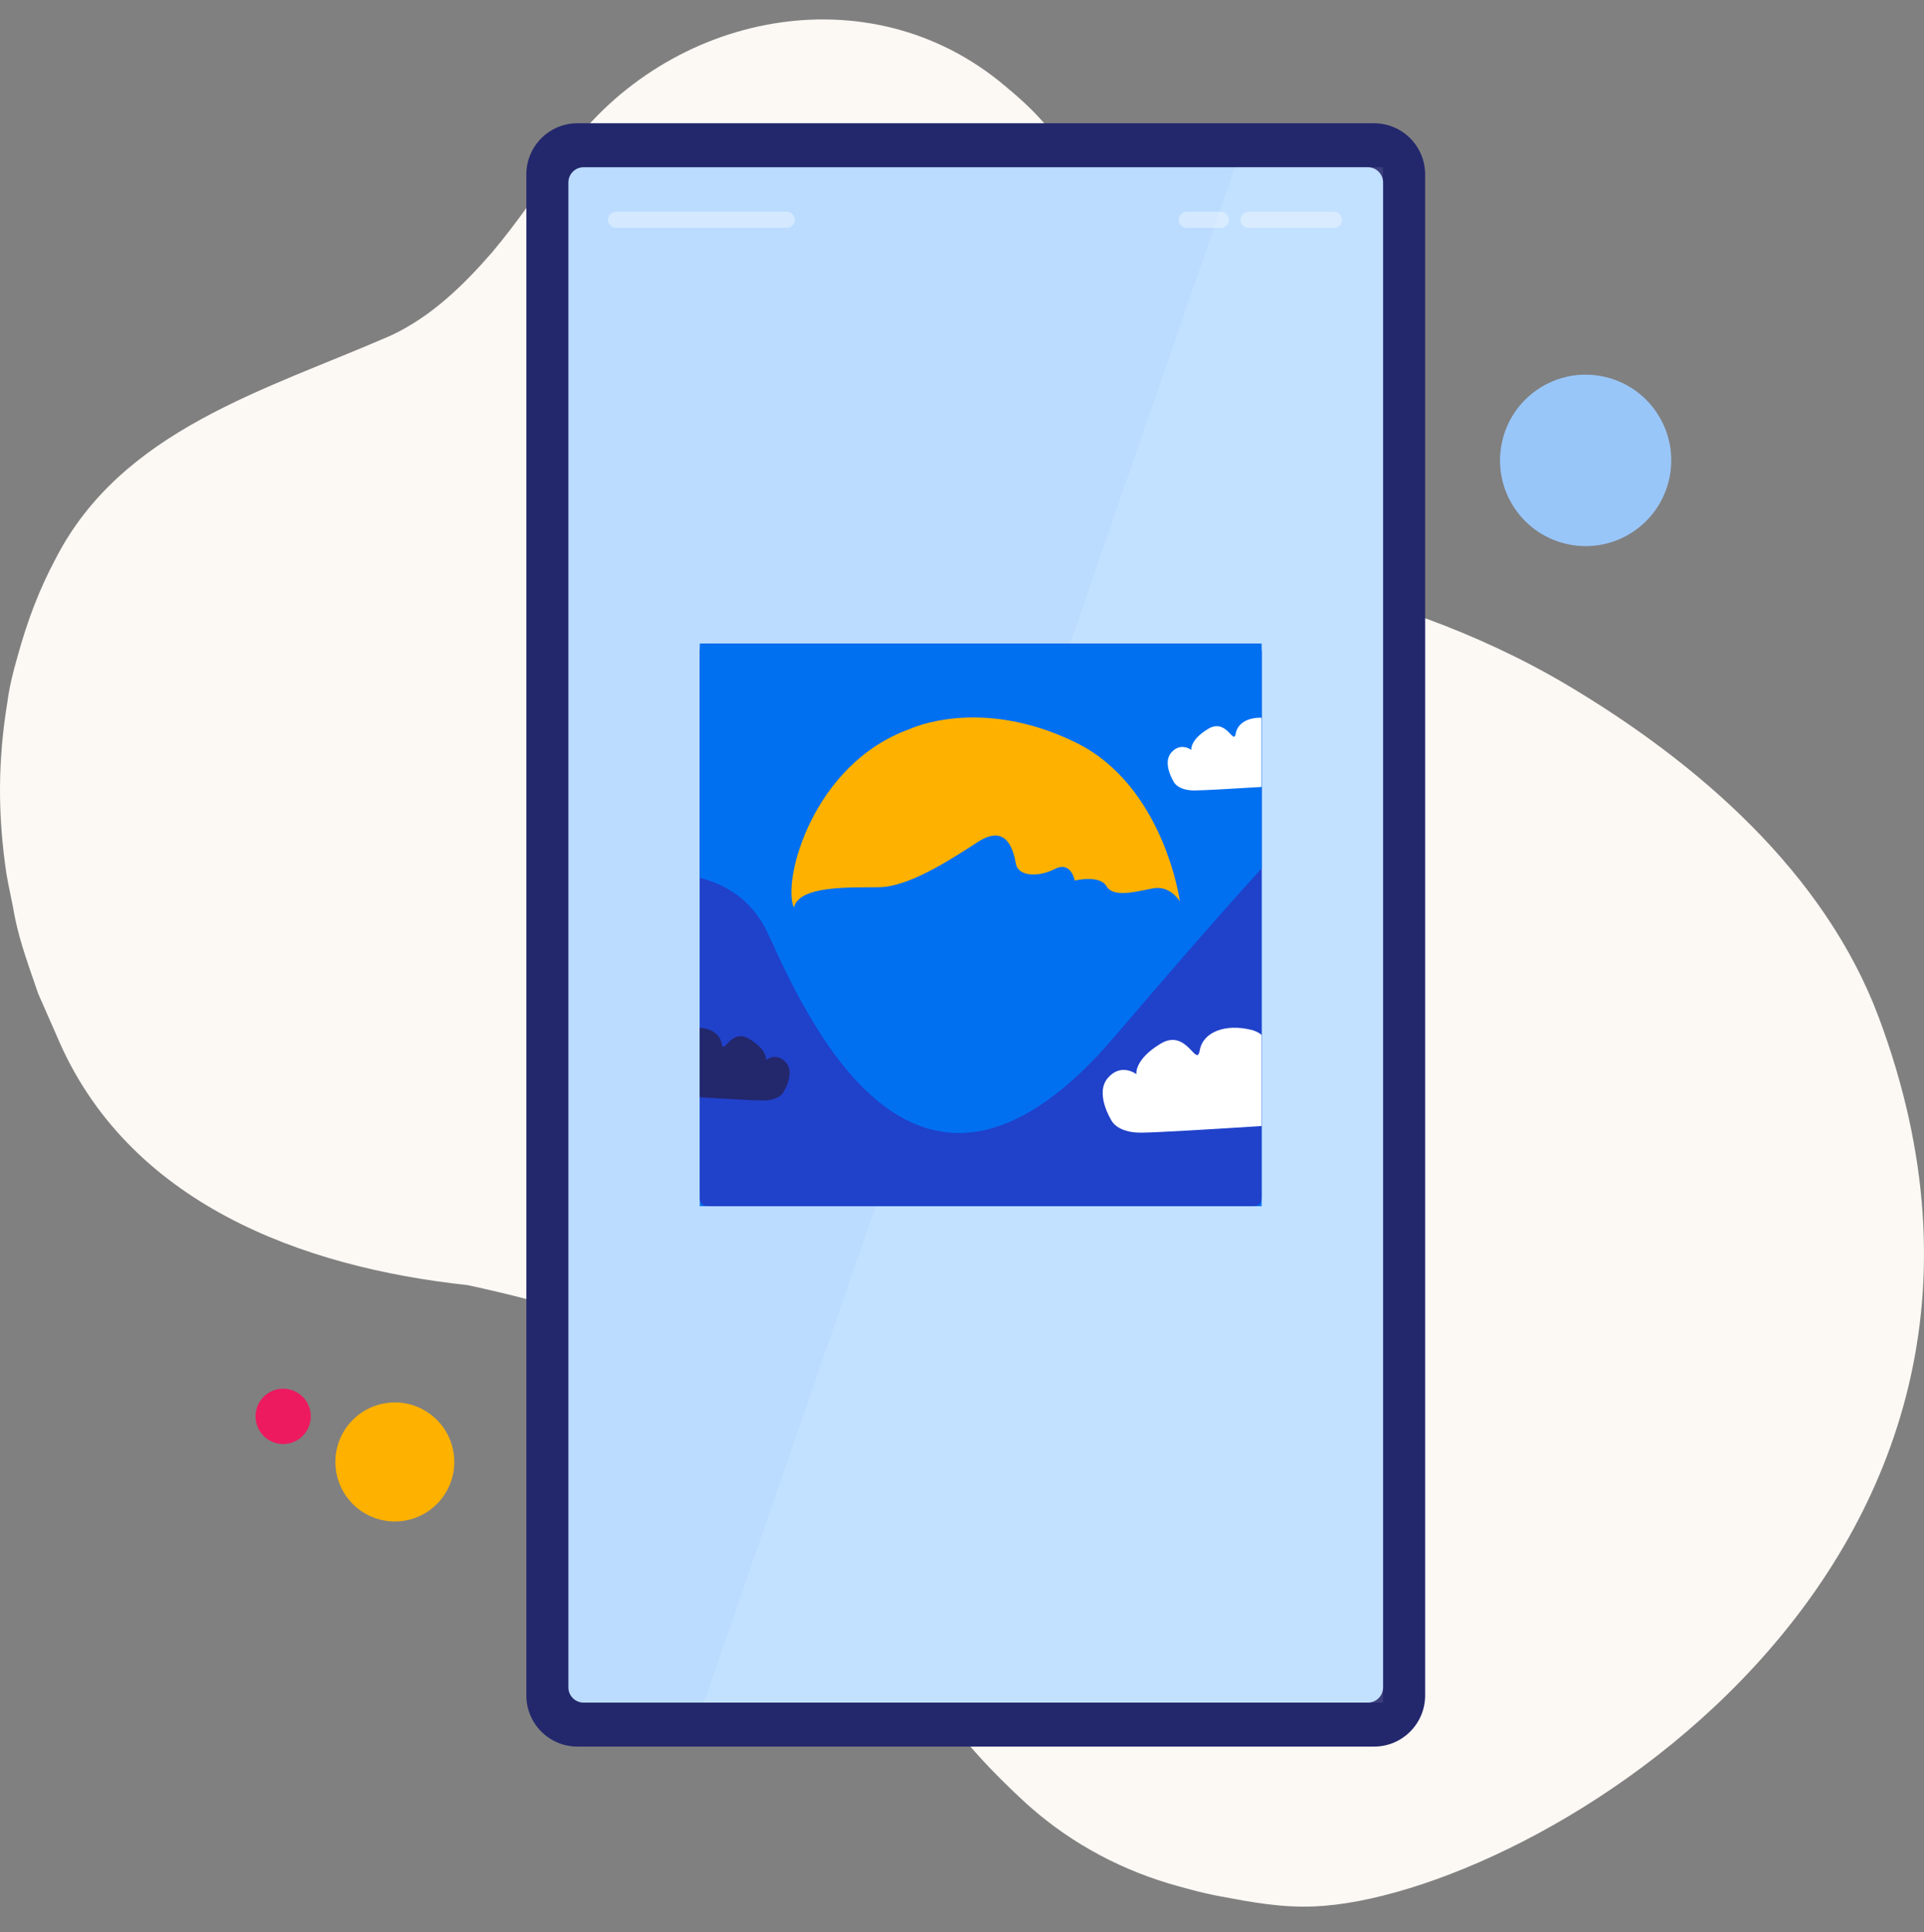
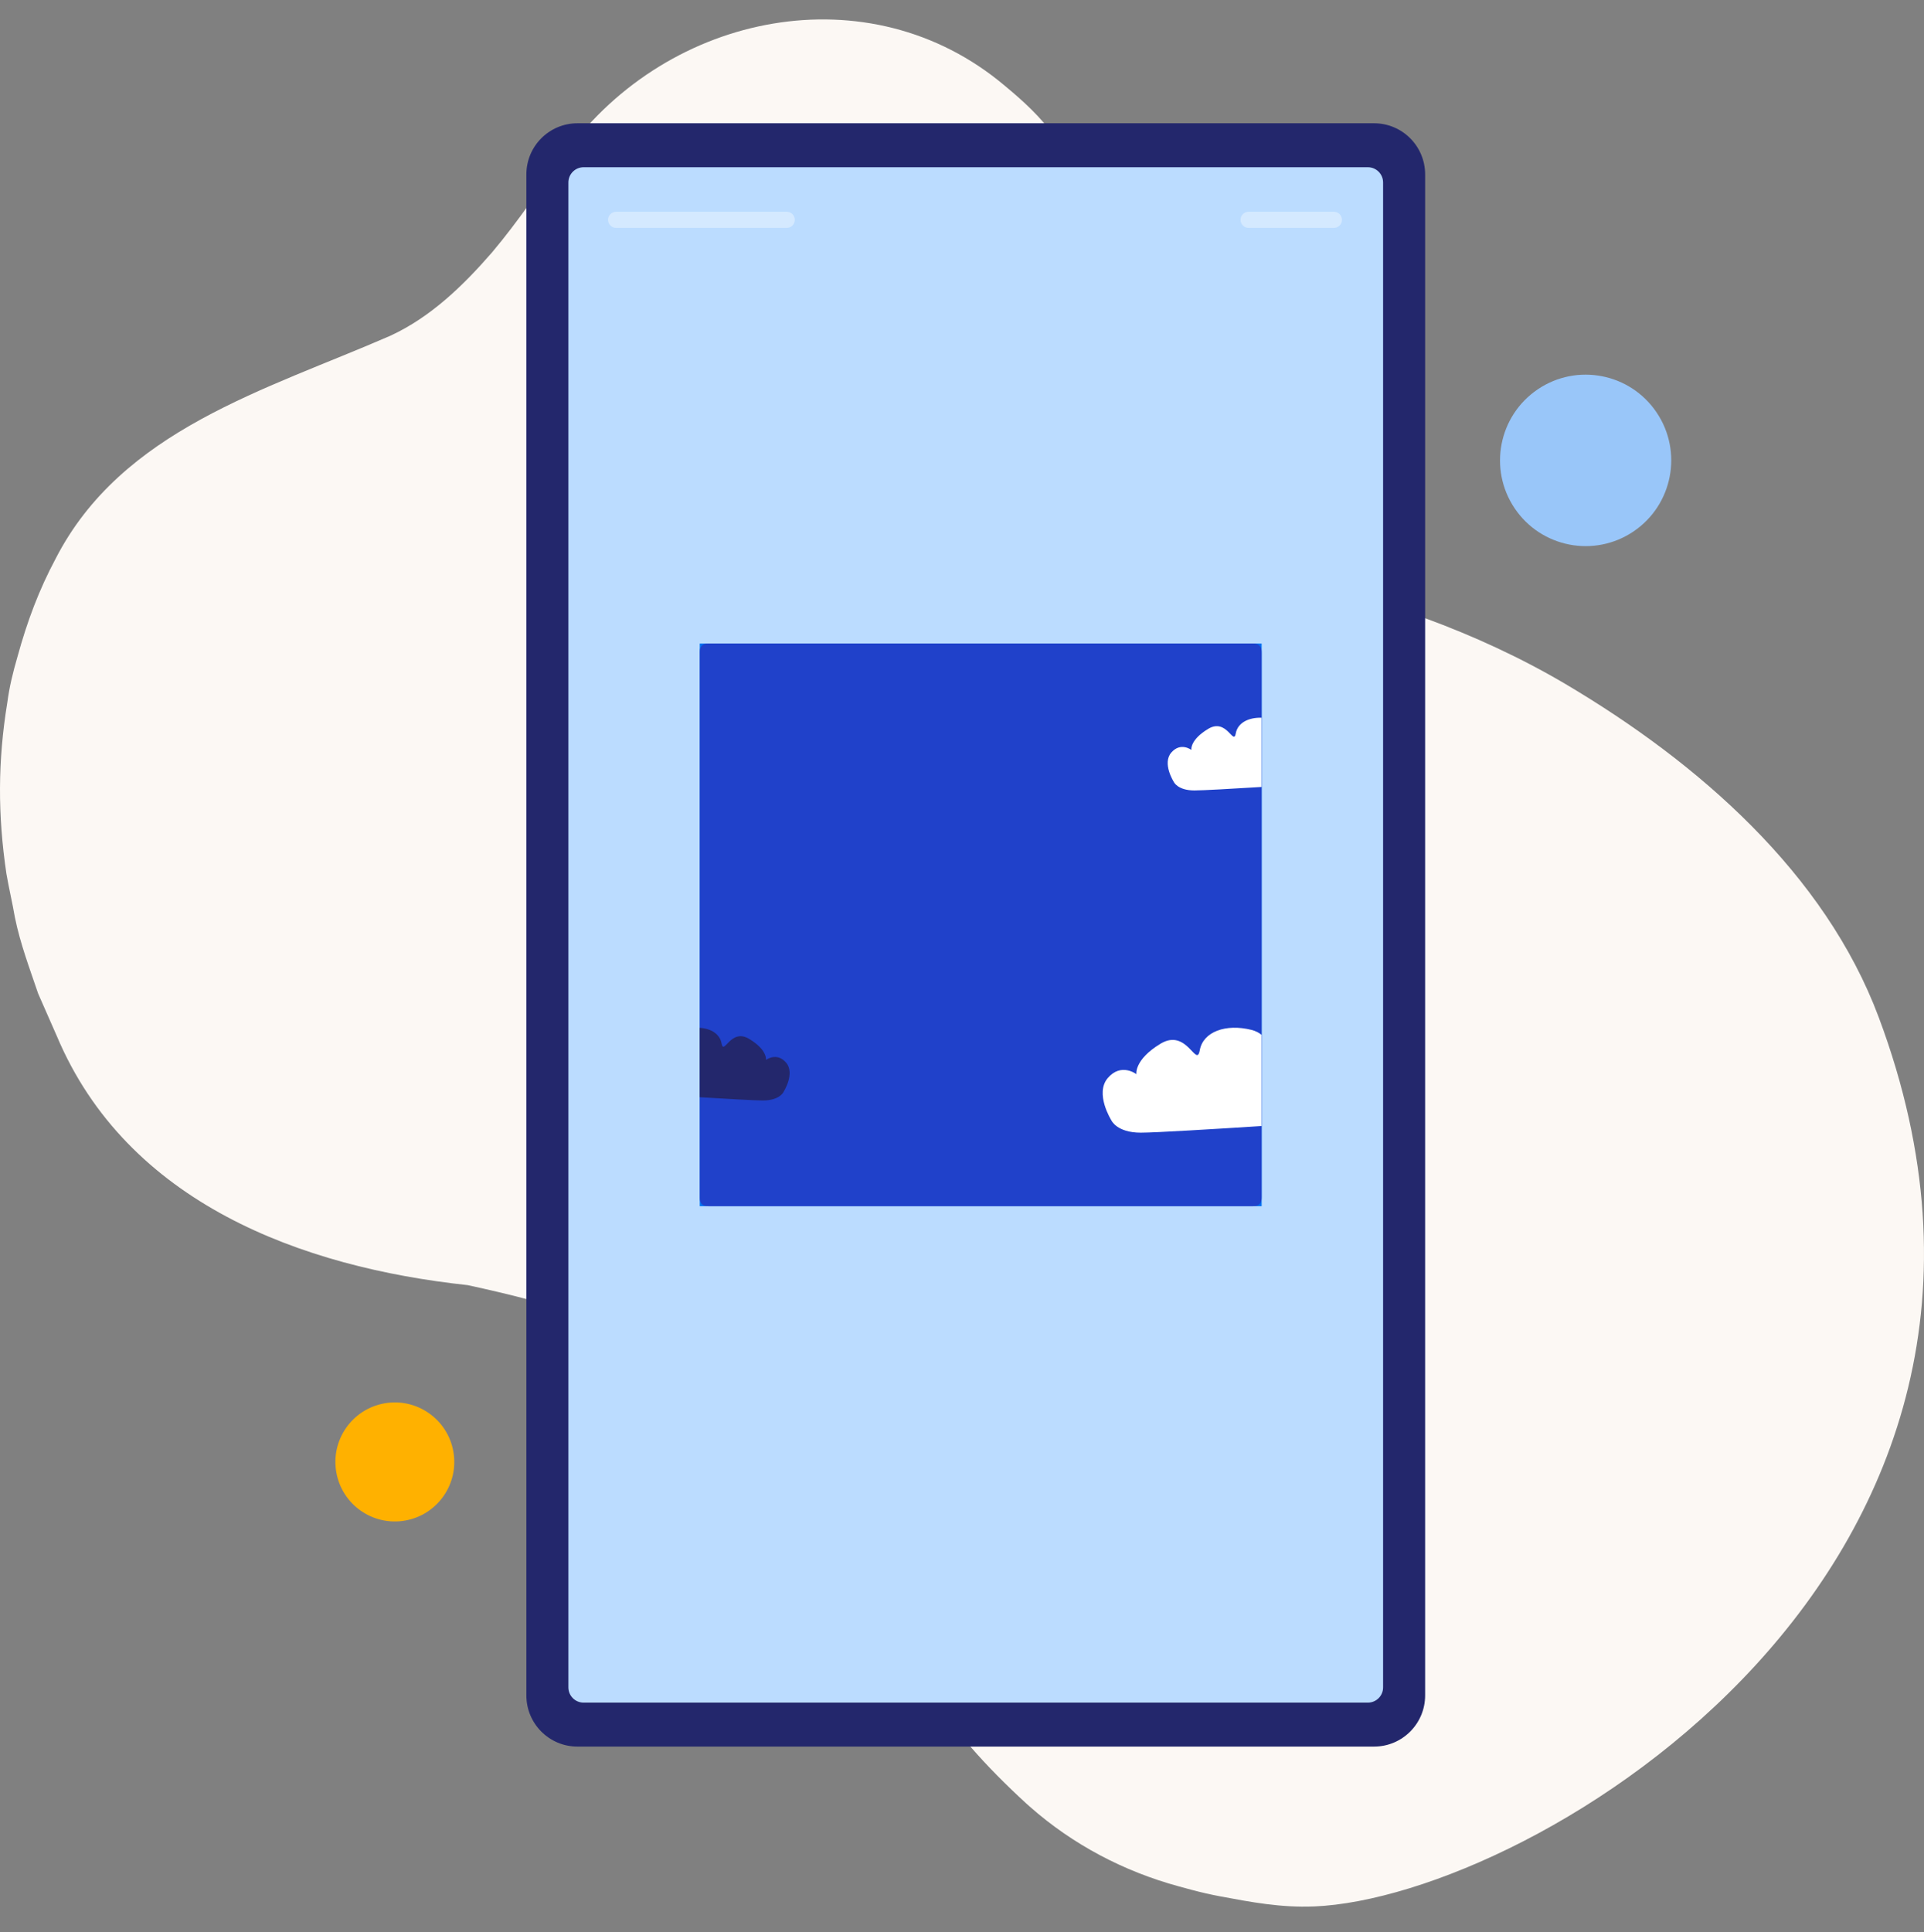
<svg xmlns="http://www.w3.org/2000/svg" width="240" height="241" viewBox="0 0 240 241" fill="none">
  <rect x="0" y="0" width="240" height="241" fill="#808080" stroke="none" />
  <g clip-path="url(#clip0_1892_16722)">
    <g clip-path="url(#clip1_1892_16722)">
      <path d="M163.901 237.772C159.79 237.942 156.069 237.234 152.251 236.522C151.035 236.294 149.826 236.019 148.627 235.698C148.09 235.553 147.559 235.408 147.029 235.264C140.186 233.402 133.819 230.052 128.499 225.36C128.33 225.212 128.16 225.06 127.991 224.908C123.089 220.412 118.625 215.551 115.106 209.746C111.288 203.999 108.004 197.843 104.723 191.453C104.304 190.636 103.857 189.83 103.391 189.038C101.893 186.501 100.475 184.13 98.757 181.947C92.315 172.99 83.375 167.811 73.537 164.388C68.618 162.678 63.482 161.395 58.335 160.282C37.666 158.059 15.857 150.074 7.072 129.179C6.271 127.393 5.56 125.709 4.759 123.92C3.694 120.775 2.528 117.714 1.857 114.41C1.539 112.57 1.117 110.814 0.8 108.974C-0.287 101.626 -0.283 94.946 0.915 87.602C1.178 85.621 1.619 83.843 2.16 81.981C3.409 77.412 4.885 73.531 6.931 69.696C15.175 53.604 33.133 48.659 48.678 41.882C53.737 39.551 57.794 35.604 61.385 31.469C64.702 27.536 67.524 23.268 70.657 18.956C83.4 1.537 108.426 -3.563 125.316 10.678C127.63 12.594 129.842 14.6 131.538 17.036C134.169 20.795 135.927 24.764 137.461 29.094C141.593 40.903 142.42 54.623 151.807 63.735C154.445 66.439 157.664 68.597 161.194 70.126C166.684 72.533 172.22 74.803 177.738 77.091C180.752 78.193 183.733 79.422 186.656 80.785C189.579 82.147 192.442 83.64 195.213 85.274C211.945 95.163 227.644 108.956 234.346 126.858C260.079 195.591 191.178 236.655 163.897 237.776L163.901 237.772Z" fill="#FCF8F4" />
      <path d="M203.765 66.283C208.654 62.98 209.943 56.335 206.644 51.44C203.346 46.546 196.709 45.255 191.82 48.558C186.932 51.861 185.643 58.506 188.941 63.401C192.24 68.295 198.877 69.586 203.765 66.283Z" fill="#99C6F9" />
      <path d="M50.554 189.643C54.585 188.923 57.27 185.068 56.551 181.032C55.833 176.996 51.982 174.307 47.951 175.027C43.92 175.747 41.235 179.602 41.954 183.638C42.673 187.674 46.523 190.363 50.554 189.643Z" fill="#FFB100" />
-       <path d="M35.639 180.084C37.534 179.908 38.927 178.227 38.751 176.33C38.575 174.433 36.896 173.038 35.001 173.214C33.106 173.39 31.713 175.071 31.889 176.968C32.065 178.866 33.744 180.261 35.639 180.084Z" fill="#ED1A60" />
      <path d="M171.402 15.375H72.029C68.512 15.375 65.66 18.23 65.66 21.752V211.458C65.66 214.98 68.512 217.835 72.029 217.835H171.402C174.92 217.835 177.771 214.98 177.771 211.458V21.752C177.771 18.23 174.92 15.375 171.402 15.375Z" fill="#23276C" />
      <path d="M170.626 20.857H72.801C71.751 20.857 70.9 21.709 70.9 22.761V210.45C70.9 211.501 71.751 212.353 72.801 212.353H170.626C171.676 212.353 172.527 211.501 172.527 210.45V22.761C172.527 21.709 171.676 20.857 170.626 20.857Z" fill="#BBDCFF" />
      <g opacity="0.36">
        <path d="M98.137 28.424H76.853C76.296 28.424 75.846 27.973 75.846 27.416C75.846 26.858 76.296 26.407 76.853 26.407H98.137C98.694 26.407 99.144 26.858 99.144 27.416C99.144 27.973 98.694 28.424 98.137 28.424Z" fill="white" />
        <path d="M166.393 28.424H155.749C155.193 28.424 154.742 27.973 154.742 27.416C154.742 26.858 155.193 26.407 155.749 26.407H166.393C166.95 26.407 167.401 26.858 167.401 27.416C167.401 27.973 166.95 28.424 166.393 28.424Z" fill="white" />
-         <path d="M152.285 28.424H148.044C147.488 28.424 147.037 27.973 147.037 27.416C147.037 26.858 147.488 26.407 148.044 26.407H152.285C152.842 26.407 153.292 26.858 153.292 27.416C153.292 27.973 152.842 28.424 152.285 28.424Z" fill="white" />
      </g>
-       <path opacity="0.11" d="M172.526 212.353H87.799L154.029 20.857H172.526V212.353Z" fill="url(#paint0_linear_1892_16722)" />
      <path d="M157.377 80.262H87.289V150.438H157.377V80.262Z" fill="#0070F1" />
      <path fill-rule="evenodd" clip-rule="evenodd" d="M157.374 81.434V149.266C157.374 149.672 157.332 149.82 157.252 149.972C157.173 150.12 157.055 150.237 156.908 150.317C156.76 150.396 156.612 150.438 156.204 150.438H88.455C88.05 150.438 87.902 150.396 87.751 150.317C87.603 150.237 87.486 150.12 87.406 149.972C87.327 149.824 87.285 149.676 87.285 149.266V81.434C87.285 81.024 87.327 80.88 87.406 80.728C87.486 80.581 87.603 80.463 87.751 80.383C87.899 80.304 88.046 80.262 88.455 80.262H156.204C156.609 80.262 156.756 80.304 156.908 80.383C157.055 80.463 157.173 80.581 157.252 80.728C157.332 80.876 157.374 81.024 157.374 81.434Z" fill="#2041CA" />
-       <path fill-rule="evenodd" clip-rule="evenodd" d="M95.869 116.586C101.644 129.4 115.158 157.216 138.998 129.328C144.704 122.652 150.883 115.471 157.374 108.306V81.437C157.374 81.028 157.332 80.884 157.252 80.732C157.173 80.584 157.055 80.467 156.908 80.387C156.76 80.307 156.612 80.266 156.204 80.266H88.455C88.05 80.266 87.902 80.307 87.751 80.387C87.603 80.467 87.486 80.584 87.406 80.732C87.327 80.88 87.285 81.028 87.285 81.437V109.488C91.068 110.421 94.12 112.703 95.869 116.589V116.586Z" fill="#0070F1" />
      <path fill-rule="evenodd" clip-rule="evenodd" d="M156.117 128.449C152.887 127.645 150.073 128.68 149.661 130.981C149.248 133.283 148.07 128.172 144.761 130.174C141.451 132.179 141.754 133.973 141.754 133.973C141.754 133.973 139.861 132.502 138.191 134.446C136.521 136.391 138.634 139.731 138.634 139.731C138.634 139.731 139.301 141.267 142.307 141.267C144.079 141.267 151.543 140.812 157.37 140.44V129.067C157.037 128.794 156.624 128.578 156.113 128.449H156.117ZM154.155 91.458C153.864 93.054 153.042 89.509 150.717 90.9C148.396 92.292 148.608 93.531 148.608 93.531C148.608 93.531 147.279 92.512 146.109 93.858C144.935 95.207 146.419 97.52 146.419 97.52C146.419 97.52 146.889 98.585 148.998 98.585C150.028 98.585 153.788 98.369 157.37 98.149V89.517C155.696 89.467 154.386 90.18 154.151 91.458H154.155Z" fill="white" />
      <path fill-rule="evenodd" clip-rule="evenodd" d="M97.74 136.187C97.74 136.187 97.27 137.252 95.161 137.252C94.18 137.252 90.712 137.055 87.285 136.846V128.191C88.716 128.282 89.796 128.976 90.004 130.124C90.295 131.721 91.121 128.176 93.442 129.567C95.763 130.955 95.551 132.198 95.551 132.198C95.551 132.198 96.88 131.178 98.05 132.524C99.22 133.874 97.736 136.187 97.736 136.187H97.74Z" fill="#23276C" />
-       <path fill-rule="evenodd" clip-rule="evenodd" d="M147.175 112.423C147.175 112.423 145.982 110.372 143.797 110.801C141.612 111.229 138.871 111.984 138.019 110.524C137.167 109.068 134.066 109.823 134.066 109.823C134.066 109.823 133.612 107.339 131.586 108.378C129.56 109.417 127.027 109.345 126.724 107.738C126.421 106.13 125.641 102.616 121.938 105.034C118.231 107.453 113.267 110.611 109.647 110.657C106.027 110.702 99.673 110.414 99.029 113.197C97.526 109.792 101.385 95.245 113.482 90.927C113.482 90.927 122.184 86.768 134.123 92.573C145.225 97.971 147.179 112.423 147.179 112.423H147.175Z" fill="#FFB100" />
    </g>
  </g>
  <defs>
    <linearGradient id="paint0_linear_1892_16722" x1="165.775" y1="62.163" x2="124.651" y2="235.179" gradientUnits="userSpaceOnUse">
      <stop stop-color="white" />
      <stop offset="1" stop-color="white" />
    </linearGradient>
    <clipPath id="clip0_1892_16722">
      <rect width="240" height="240.001" fill="white" transform="translate(0 0.11)" />
    </clipPath>
    <clipPath id="clip1_1892_16722">
      <rect width="240" height="240" fill="white" transform="translate(0 0.11)" />
    </clipPath>
  </defs>
</svg>